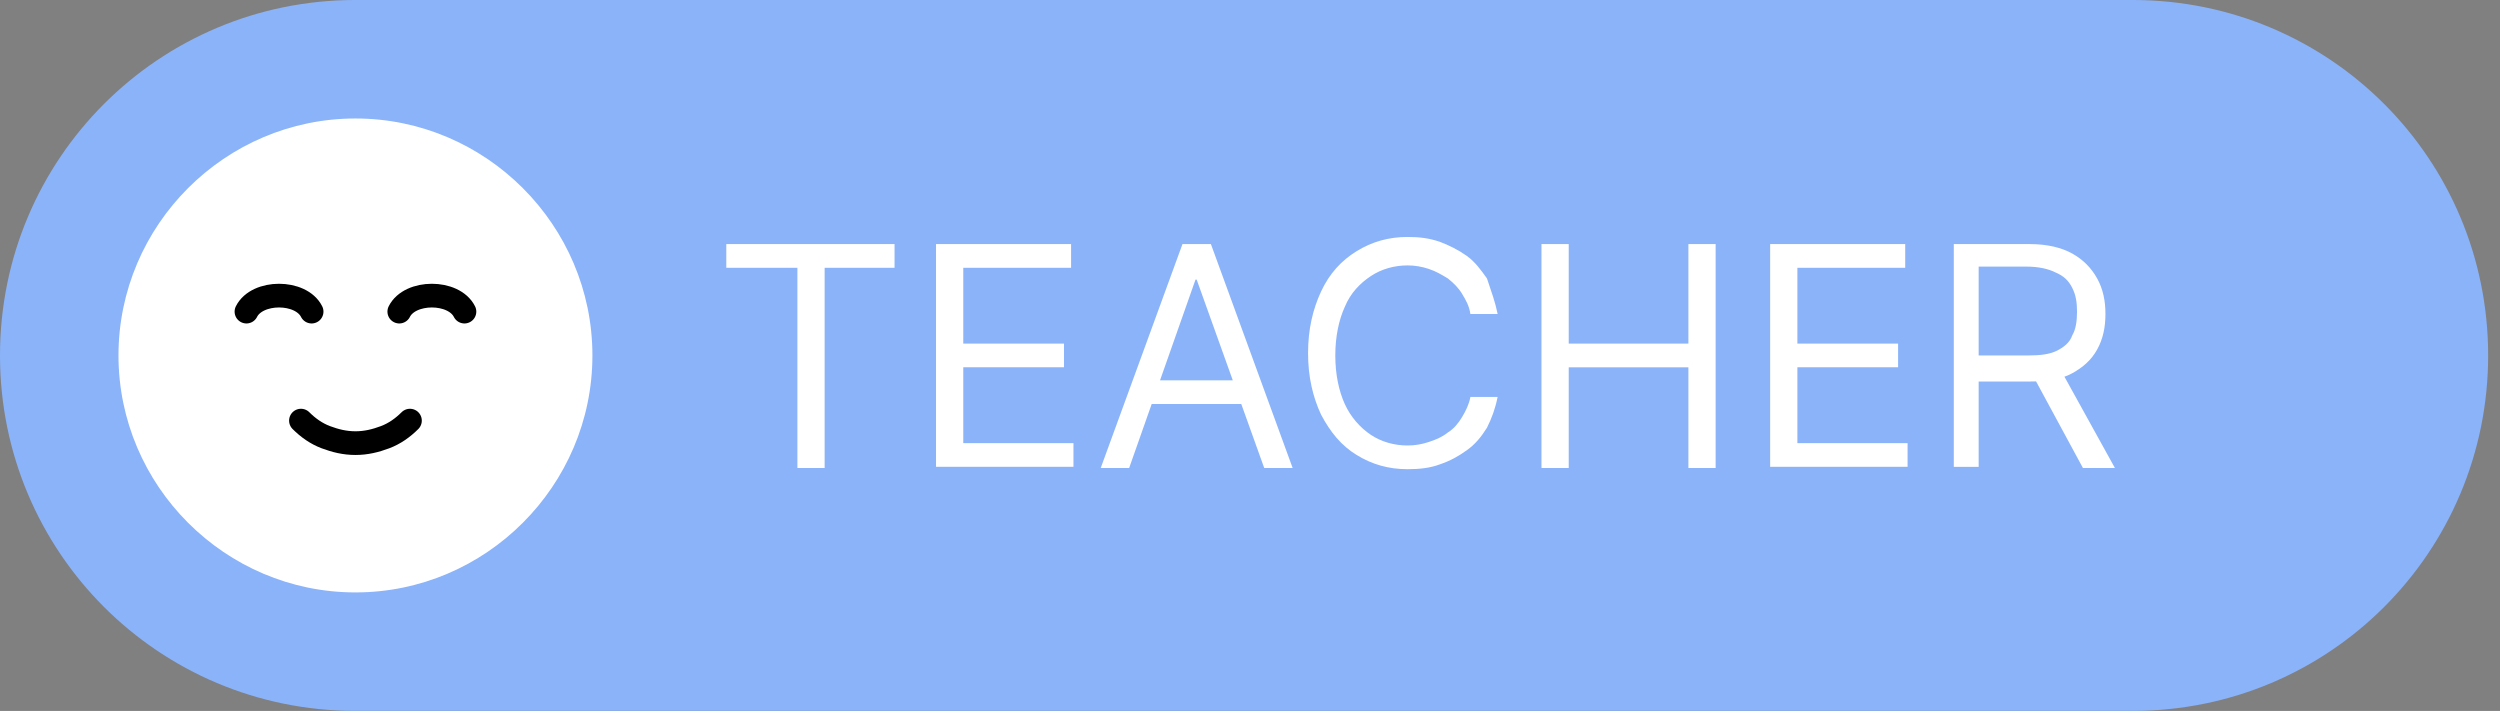
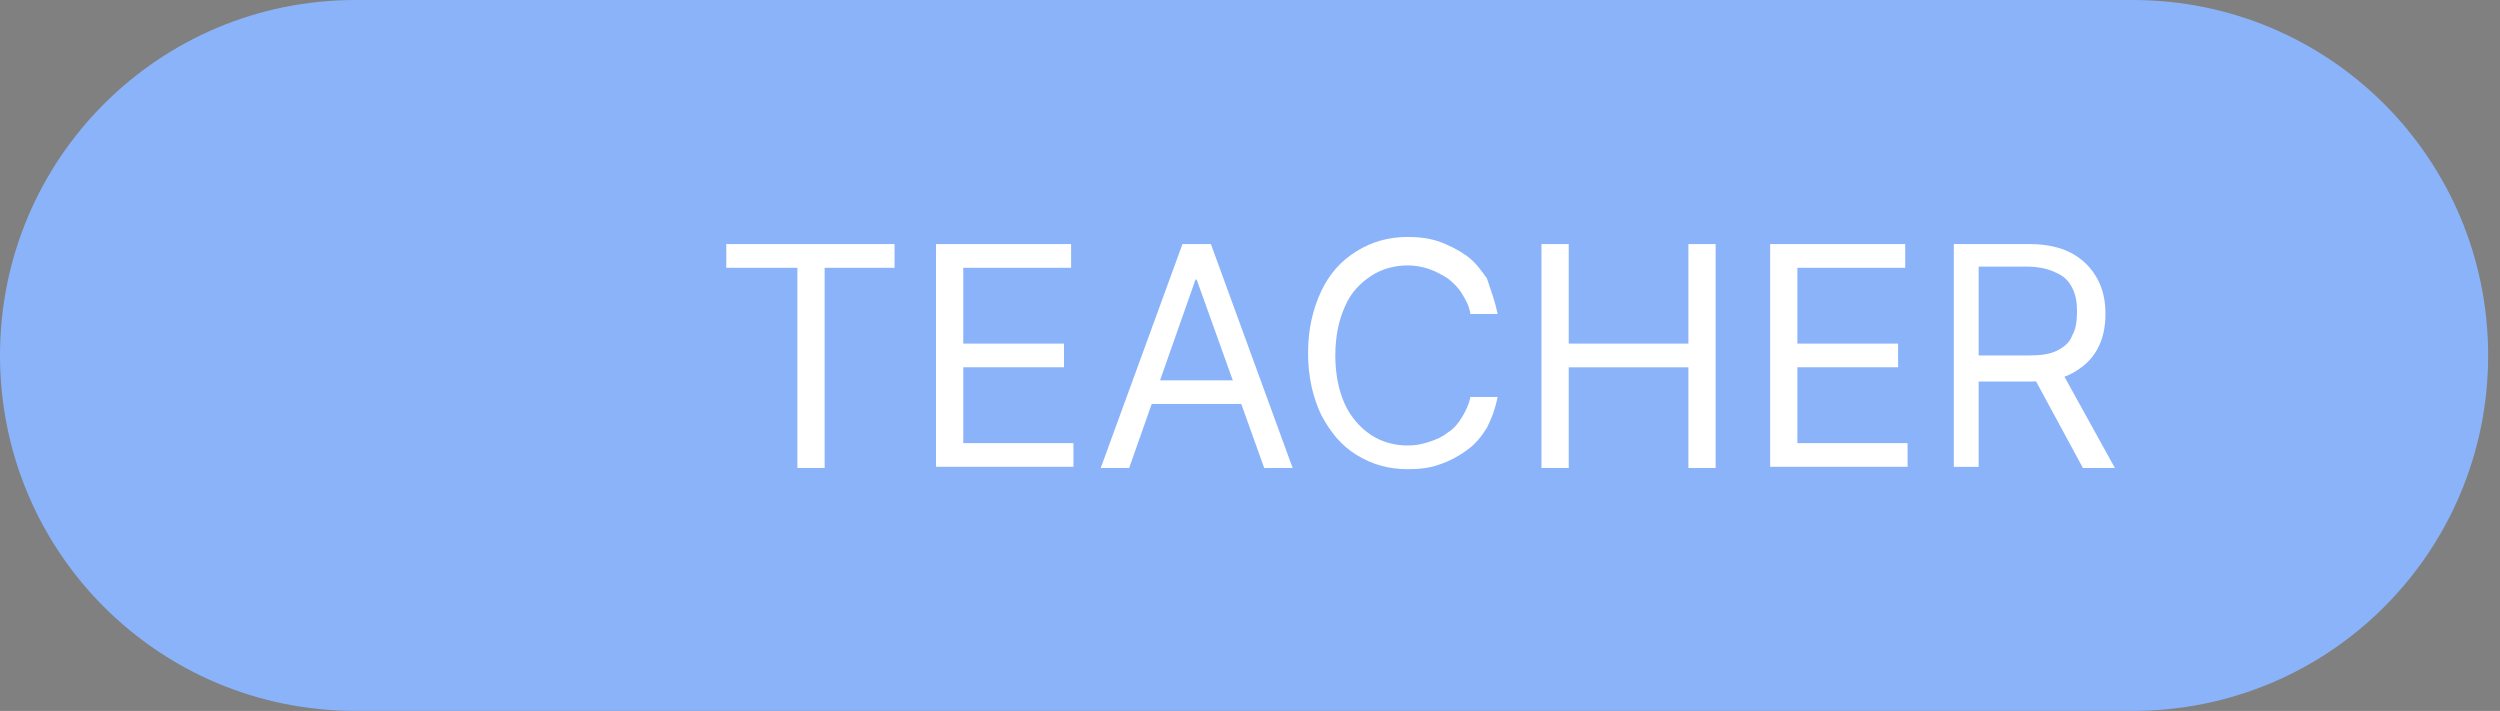
<svg xmlns="http://www.w3.org/2000/svg" viewBox="0 0 211 60">
  <rect x="0" y="0" width="211" height="60" fill="#808080" stroke="none" />
  <path d="m30 0h150c16.6 0 30 13.4 30 30 0 16.6-13.4 30-30 30h-150c-16.6 0-30-13.4-30-30 0-16.6 13.4-30 30-30z" fill="#8ab3f9" />
-   <path d="m30 10c11 0 20 9 20 20 0 11-9 20-20 20-11 0-20-9-20-20 0-11 9-20 20-20z" fill="#fff" />
  <g fill="none" stroke="#000" stroke-linecap="round" stroke-linejoin="round" stroke-width="2">
-     <path d="m26.3 26.3c-.9-1.8-4.6-1.8-5.5 0" />
-     <path d="m39.2 26.3c-.9-1.8-4.6-1.8-5.5 0" />
-     <path d="m34.6 35.5c-.6.6-1.3 1.1-2.1 1.4s-1.6.5-2.5.5-1.7-.2-2.5-.5-1.5-.8-2.1-1.4" />
-   </g>
+     </g>
  <path d="m61.3 22.6v-2h14.2v2h-5.9v16.9h-2.3v-16.9zm17.7 16.9v-18.9h11.4v2h-9.1v6.4h8.5v2h-8.5v6.4h9.3v2h-11.6zm16.3 0h-2.4l6.9-18.9h2.4l6.9 18.9h-2.4l-5.7-15.9h-.1zm.9-7.4h9.7v2h-9.7zm30.2-5.6h-2.3c-.1-.7-.4-1.2-.7-1.7s-.7-.9-1.2-1.3c-.5-.3-1-.6-1.6-.8s-1.2-.3-1.8-.3c-1.1 0-2.2.3-3.1.9s-1.7 1.4-2.2 2.6c-.5 1.1-.8 2.5-.8 4.1s.3 3 .8 4.1 1.3 2 2.2 2.6 2 .9 3.1.9c.6 0 1.2-.1 1.8-.3s1.1-.4 1.6-.8c.5-.3.9-.8 1.2-1.3s.6-1.1.7-1.7h2.3c-.2 1-.5 1.8-.9 2.6-.5.8-1 1.4-1.7 1.9s-1.4.9-2.3 1.2c-.8.3-1.7.4-2.7.4-1.6 0-3-.4-4.3-1.2s-2.2-1.9-3-3.4c-.7-1.5-1.1-3.2-1.1-5.2s.4-3.7 1.1-5.2 1.7-2.6 3-3.4 2.7-1.2 4.3-1.2c1 0 1.8.1 2.7.4.8.3 1.6.7 2.3 1.2s1.2 1.2 1.7 1.9c.4 1.2.7 2 .9 3zm3.7 13v-18.9h2.3v8.4h10.1v-8.4h2.3v18.9h-2.3v-8.5h-10.1v8.5zm19.3 0v-18.9h11.4v2h-9.1v6.4h8.5v2h-8.5v6.4h9.3v2h-11.6zm15.5 0v-18.9h6.4c1.5 0 2.7.3 3.6.8s1.6 1.2 2.1 2.1.7 1.9.7 3-.2 2.1-.7 3-1.2 1.5-2.1 2-2.1.7-3.6.7h-5.2v-2.2h5.1c1 0 1.8-.1 2.4-.4s1.1-.7 1.3-1.3c.3-.5.4-1.2.4-2s-.1-1.4-.4-2-.7-1-1.4-1.3c-.6-.3-1.4-.5-2.5-.5h-4v16.9h-2.1zm8.9-8.5 4.7 8.5h-2.7l-4.6-8.5z" fill="#fff" />
</svg>